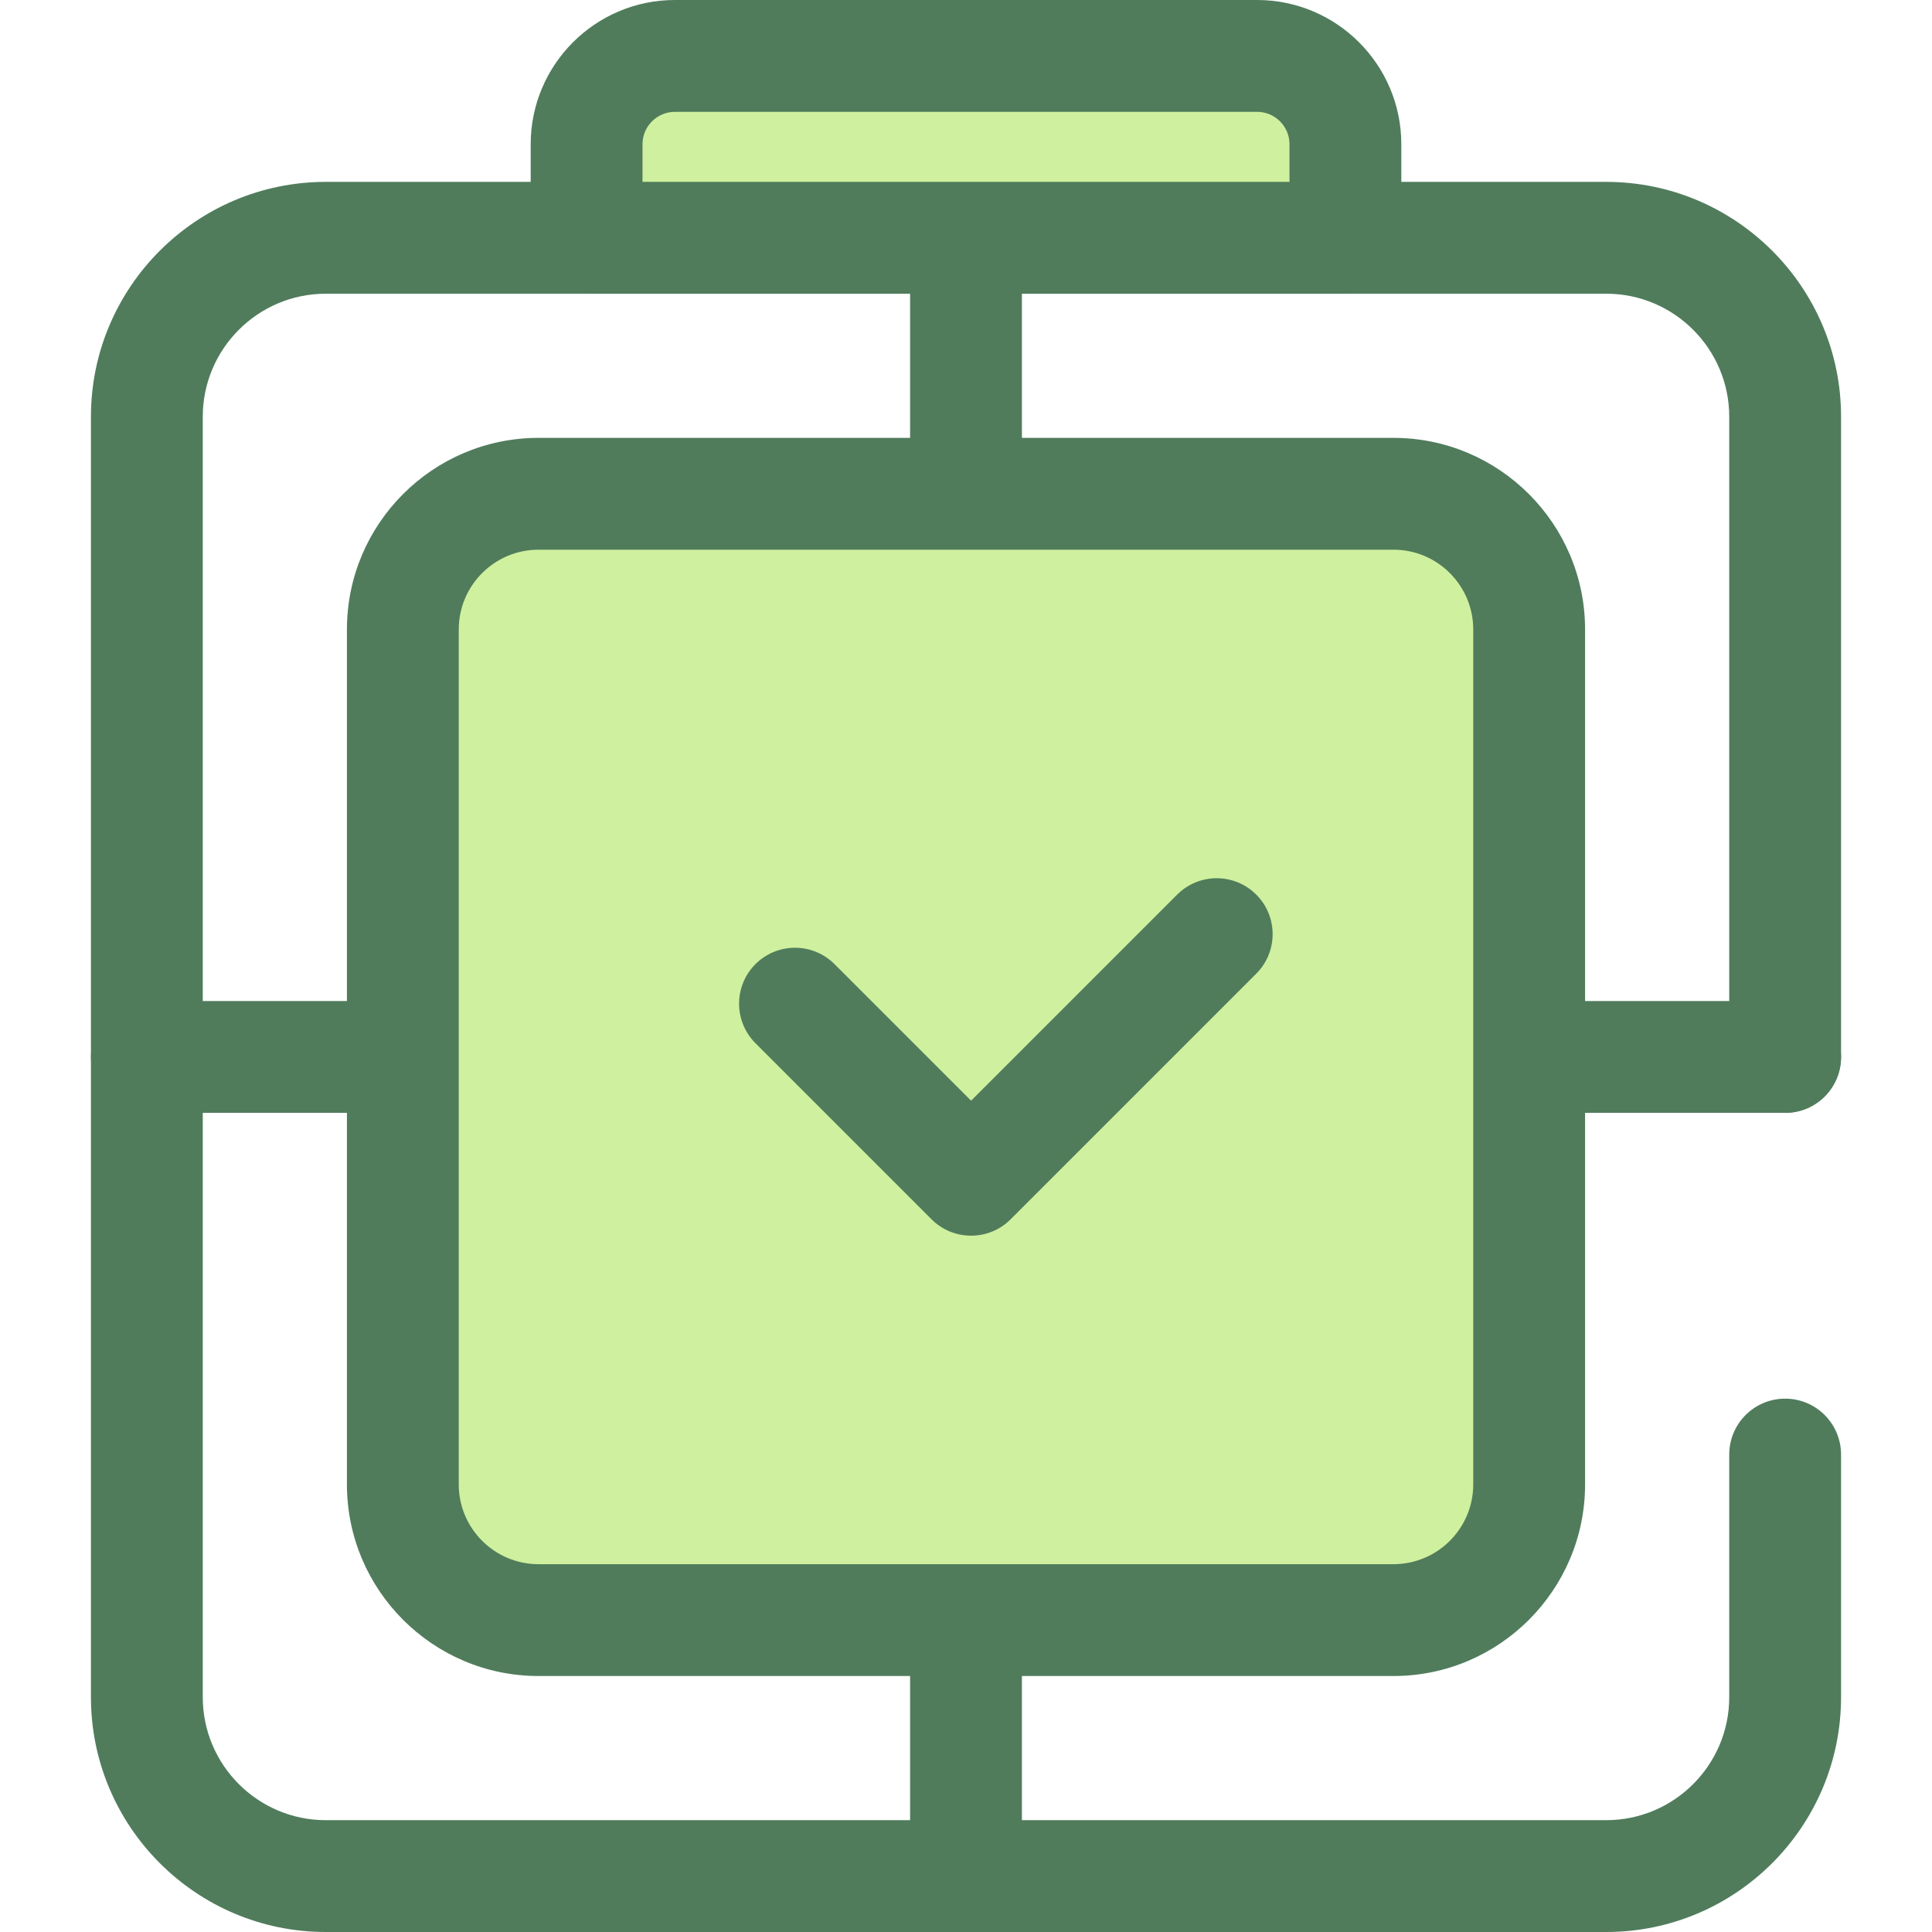
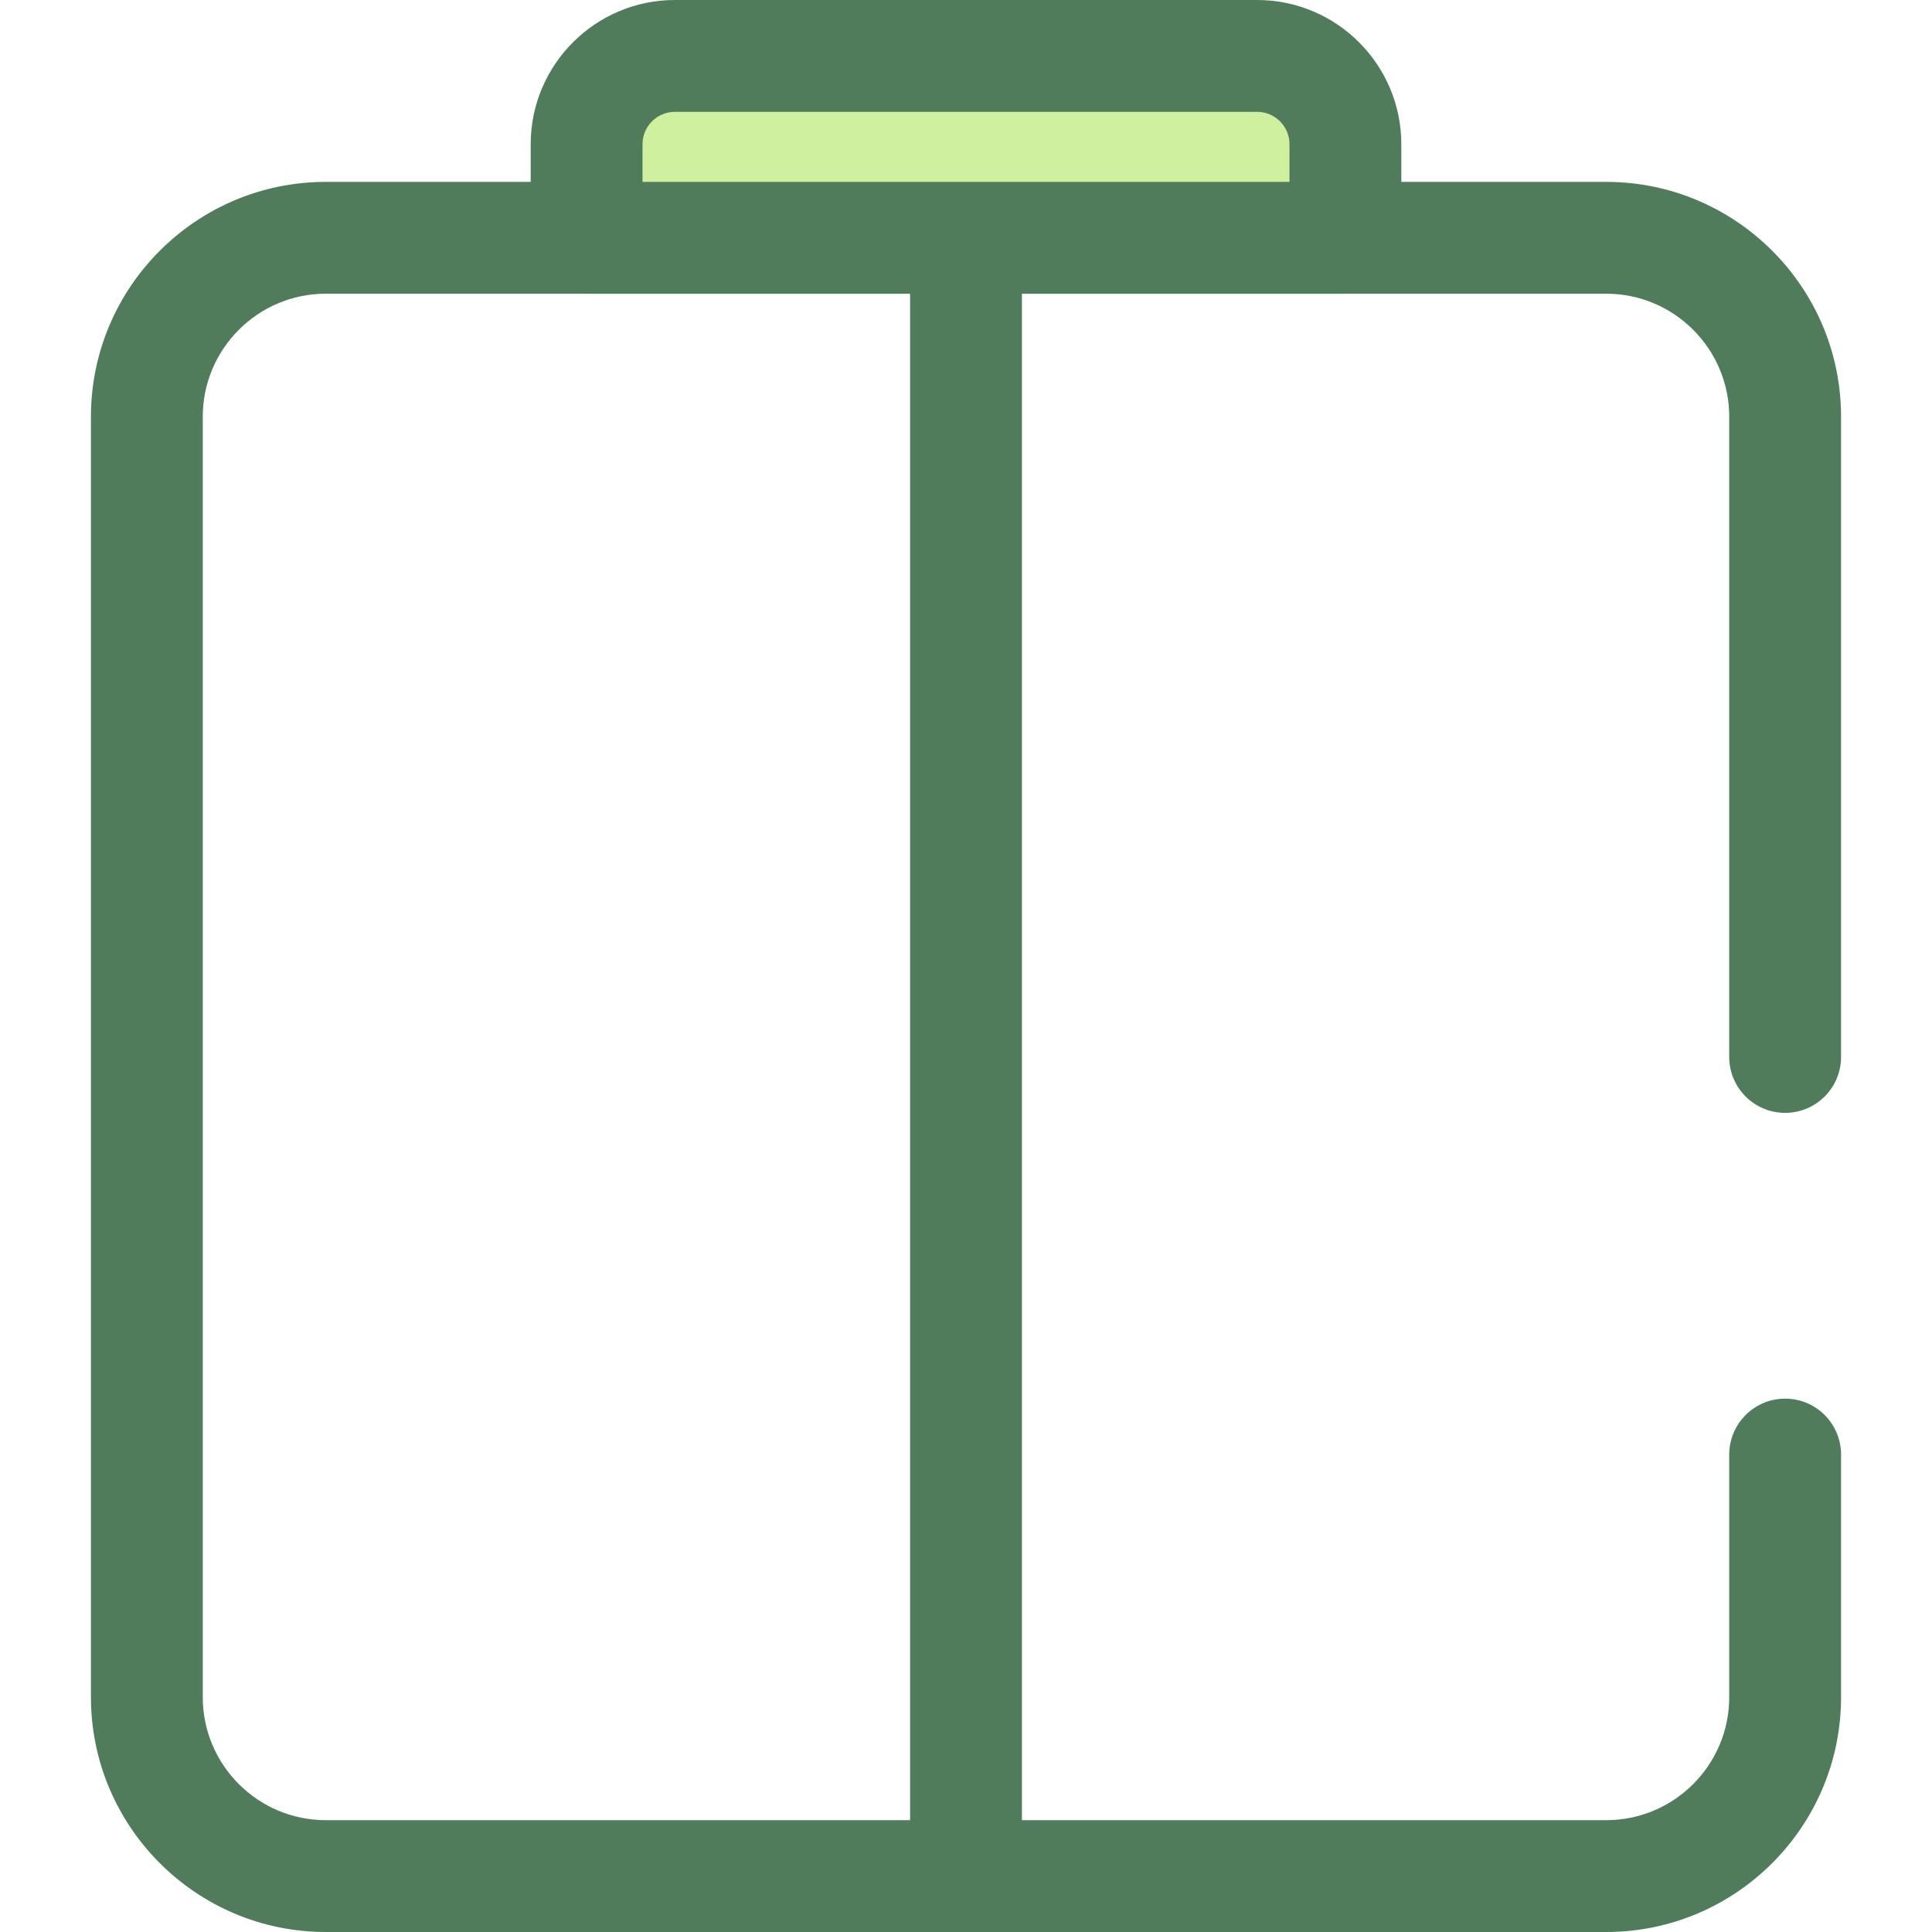
<svg xmlns="http://www.w3.org/2000/svg" height="800px" width="800px" version="1.1" id="Layer_1" viewBox="0 0 512 512" xml:space="preserve">
  <g>
    <path style="fill:#507C5C;" d="M256.001,512c-8.184,0-14.818-6.634-14.818-14.818V63.019c0-8.184,6.634-14.818,14.818-14.818   s14.818,6.634,14.818,14.818v434.163C270.819,505.366,264.185,512,256.001,512z" />
-     <path style="fill:#507C5C;" d="M473.082,294.918H38.919c-8.184,0-14.818-6.634-14.818-14.818s6.634-14.818,14.818-14.818h434.163   c8.184,0,14.818,6.634,14.818,14.818S481.266,294.918,473.082,294.918z" />
    <path style="fill:#507C5C;" d="M425.668,512H86.332C52.017,512,24.1,484.083,24.1,449.769V110.433   c0-34.315,27.917-62.232,62.232-62.232h339.336c34.315,0,62.232,27.917,62.232,62.232v169.67c0,8.184-6.634,14.818-14.818,14.818   c-8.184,0-14.818-6.634-14.818-14.818v-169.67c0-17.973-14.622-32.596-32.596-32.596H86.332c-17.973,0-32.596,14.622-32.596,32.596   v339.336c0,17.973,14.622,32.595,32.596,32.595h339.336c17.973,0,32.596-14.622,32.596-32.595v-64.295   c0-8.184,6.634-14.818,14.818-14.818s14.818,6.634,14.818,14.818v64.295C487.9,484.083,459.983,512,425.668,512z" />
  </g>
-   <path style="fill:#CFF09E;" d="M142.711,429.344c-19.825,0-35.954-16.129-35.954-35.954V166.812  c0-19.825,16.129-35.954,35.954-35.954h226.578c19.825,0,35.954,16.129,35.954,35.954V393.39c0,19.825-16.129,35.954-35.954,35.954  L142.711,429.344L142.711,429.344z" />
  <g>
-     <path style="fill:#507C5C;" d="M369.289,444.162H142.711c-27.995,0-50.772-22.777-50.772-50.772V166.812   c0-27.995,22.777-50.772,50.772-50.772h226.578c27.995,0,50.772,22.777,50.772,50.772V393.39   C420.061,421.386,397.285,444.162,369.289,444.162z M142.711,145.676c-11.654,0-21.136,9.482-21.136,21.136V393.39   c0,11.654,9.482,21.136,21.136,21.136h226.578c11.654,0,21.136-9.482,21.136-21.136V166.812c0-11.654-9.482-21.136-21.136-21.136   H142.711z" />
-     <path style="fill:#507C5C;" d="M257.349,327.469c-3.793,0-7.584-1.446-10.478-4.34l-46.669-46.669   c-5.786-5.786-5.786-15.169,0-20.957c5.786-5.786,15.169-5.786,20.957,0l36.191,36.191l54.616-54.616   c5.786-5.785,15.168-5.786,20.955,0c5.786,5.786,5.786,15.169,0,20.955l-65.093,65.093   C264.934,326.021,261.141,327.469,257.349,327.469z" />
-   </g>
+     </g>
  <path style="fill:#CFF09E;" d="M356.543,63.019H155.457V38.214c0-12.921,10.475-23.396,23.396-23.396h154.294  c12.921,0,23.396,10.475,23.396,23.396V63.019z" />
  <path style="fill:#507C5C;" d="M356.544,77.837H155.457c-8.184,0-14.818-6.634-14.818-14.818V38.214  C140.639,17.143,157.782,0,178.853,0h154.294c21.071,0,38.215,17.143,38.215,38.214v24.805  C371.362,71.203,364.728,77.837,356.544,77.837z M170.275,48.201h171.452v-9.987c0-4.73-3.848-8.578-8.58-8.578H178.853  c-4.73,0-8.58,3.848-8.58,8.578v9.987H170.275z" />
</svg>